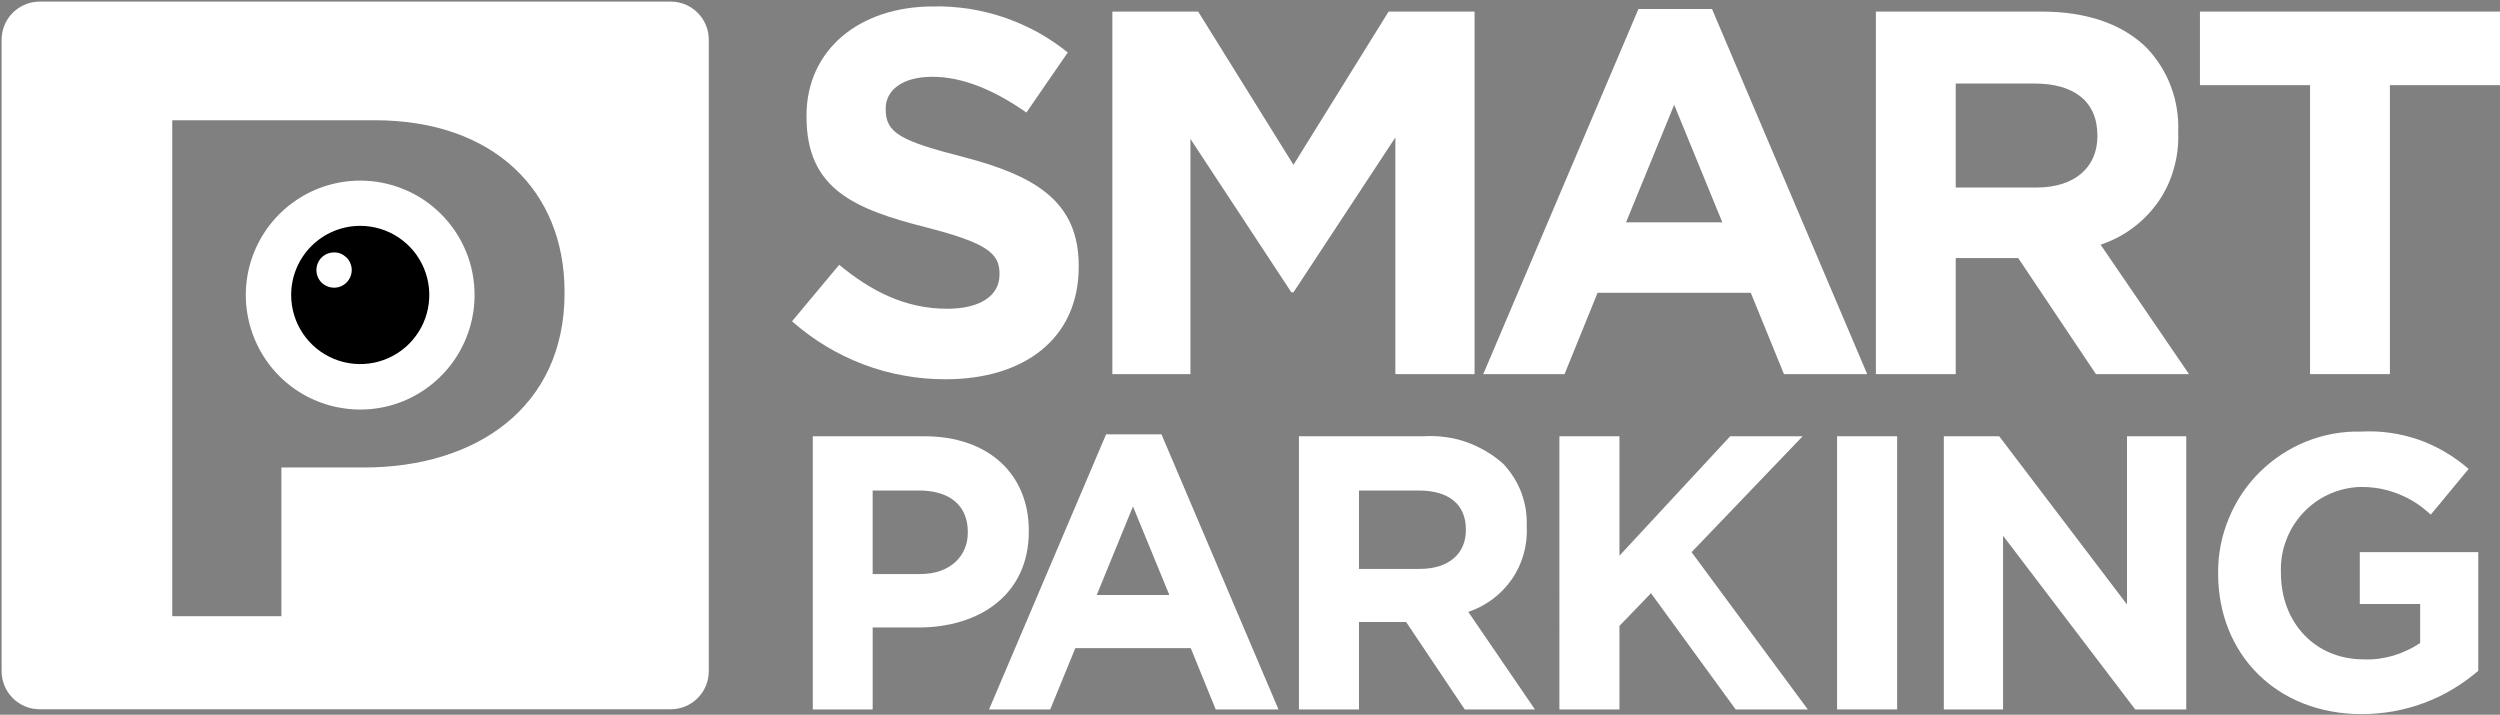
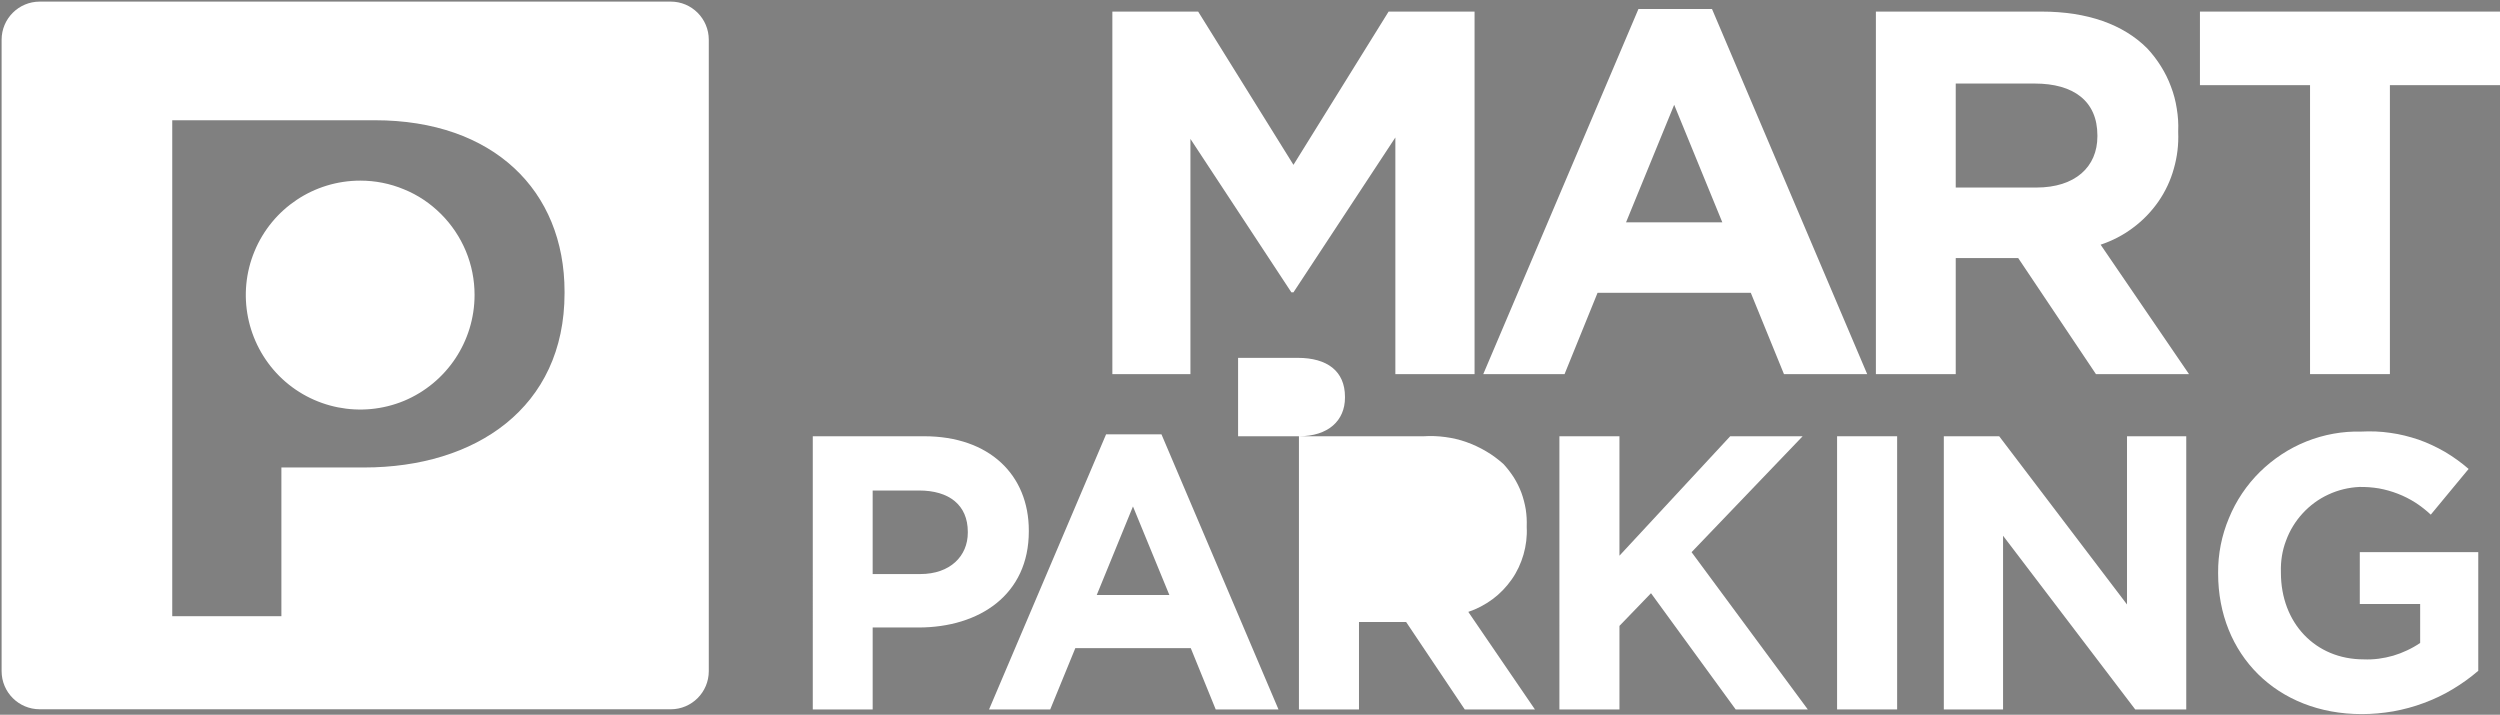
<svg xmlns="http://www.w3.org/2000/svg" version="1.2" viewBox="0 0 1553 444" width="1553" height="444">
  <rect x="0" y="0" width="1553" height="444" fill="#808080" stroke="none" />
  <defs>
    <clipPath clipPathUnits="userSpaceOnUse" id="cp1">
      <path d="m1553 1v442.58h-1552v-442.58z" />
    </clipPath>
    <clipPath clipPathUnits="userSpaceOnUse" id="cp2">
-       <path d="m180.87 183.23c0 17.37 10.45 33.02 26.48 39.67 16.03 6.64 34.49 2.97 46.76-9.31 12.27-12.28 15.94-30.74 9.3-46.79-6.64-16.04-22.29-26.5-39.64-26.5-5.64 0-11.21 1.11-16.42 3.27-5.2 2.15-9.93 5.32-13.92 9.3-3.98 3.99-7.14 8.72-9.3 13.93-2.15 5.21-3.26 10.79-3.26 16.43z" />
-     </clipPath>
+       </clipPath>
    <clipPath clipPathUnits="userSpaceOnUse" id="cp3">
      <path d="m271.81 138.44v90.91h-94.21v-90.91z" />
    </clipPath>
    <clipPath clipPathUnits="userSpaceOnUse" id="cp4">
      <path d="m1553 1v442.58h-1552v-442.58z" />
    </clipPath>
  </defs>
  <style>.a{fill:#fff}</style>
  <g clip-path="url(#cp1)">
-     <path class="a" d="m492 199.6l29.3-35.1c20.2 16.7 41.4 27.3 67.1 27.3 20.3 0 32.5-8 32.5-21.2v-0.6c0-12.6-7.7-19-45.3-28.7-45.4-11.5-74.6-24.1-74.6-68.8v-0.7c0-40.8 32.8-67.8 78.7-67.8 7.5-0.2 15.1 0.4 22.5 1.5 7.4 1.2 14.7 3 21.8 5.4 7.1 2.5 14 5.5 20.6 9.1 6.6 3.7 12.9 7.9 18.7 12.6l-25.7 37.3c-19.9-13.9-39.5-22.2-58.5-22.2-19 0-28.9 8.7-28.9 19.6v0.7c0 14.8 9.6 19.6 48.5 29.6 45.7 11.9 71.4 28.3 71.4 67.6v0.6c0 44.7-34.1 69.8-82.6 69.8-8.7 0-17.4-0.7-26-2.3-8.5-1.5-16.9-3.8-25.1-6.9-8.1-3.1-16-6.9-23.4-11.4-7.5-4.5-14.5-9.7-21-15.4z" />
    <path class="a" d="m691 7.2h53.3l59.2 95.2 59.1-95.2h53.4v225.2h-49.2v-147l-63.3 96.2h-1.3l-62.7-95.3v146.1h-48.5z" />
    <path fill-rule="evenodd" class="a" d="m1017.8 5.6h45.7l96.4 226.8h-51.7l-20.6-50.5h-95.2l-20.5 50.5h-50.5zm52.1 132.5l-29.9-73-29.9 73z" />
    <path fill-rule="evenodd" class="a" d="m1165.3 7.2h102.9c28.6 0 50.8 8 65.6 22.8 3.2 3.4 6.1 7.2 8.6 11.2 2.5 4 4.6 8.2 6.2 12.6 1.7 4.4 2.9 9 3.6 13.6q1.2 7.1 0.9 14.1v0.7c0.3 7.6-0.6 15.2-2.7 22.5-2 7.3-5.3 14.3-9.6 20.5-4.4 6.3-9.7 11.8-15.8 16.3-6.1 4.6-12.9 8.1-20.1 10.5l54.9 80.4h-57.8l-48.3-72.1h-38.8v72.1h-49.6zm99.7 109.3c24.1 0 37.9-12.8 37.9-31.8v-0.6c0-21.3-14.8-32.2-38.9-32.2h-49.1v64.6z" />
    <path class="a" d="m1435 52.9h-68.4v-45.7h186.4v45.7h-68.4v179.5h-49.6z" />
    <path fill-rule="evenodd" class="a" d="m504.9 271h69.2c40.5 0 65 24 65 58.6v0.5c0 39.3-30.6 59.7-68.6 59.7h-28.4v50.9h-37.2zm66.8 85.6c18.6 0 29.5-11.2 29.5-25.7v-0.5c0-16.7-11.6-25.7-30.3-25.7h-28.8v51.9z" />
    <path fill-rule="evenodd" class="a" d="m687.1 269.8h34.4l72.7 170.9h-39l-15.5-38.1h-71.7l-15.6 38.1h-38zm39.3 99.8l-22.6-55-22.5 55z" />
-     <path fill-rule="evenodd" class="a" d="m806.9 271h77.6c4.4-0.3 8.9-0.1 13.4 0.5 4.4 0.6 8.8 1.6 13 3.1 4.2 1.5 8.3 3.4 12.2 5.7 3.8 2.2 7.4 4.9 10.8 7.9q3.6 3.9 6.5 8.4 2.8 4.5 4.7 9.5 1.8 5 2.7 10.3 0.8 5.3 0.6 10.6v0.5c0.3 5.7-0.4 11.4-2 17-1.6 5.5-4 10.7-7.3 15.4-3.3 4.7-7.3 8.9-11.9 12.3-4.6 3.4-9.7 6.1-15.1 7.9l41.4 60.6h-43.6l-36.4-54.3h-29.3v54.3h-37.3zm75.1 82.4c18.2 0 28.6-9.7 28.6-24v-0.5c0-16-11.1-24.2-29.3-24.2h-37.1v48.7z" />
+     <path fill-rule="evenodd" class="a" d="m806.9 271h77.6c4.4-0.3 8.9-0.1 13.4 0.5 4.4 0.6 8.8 1.6 13 3.1 4.2 1.5 8.3 3.4 12.2 5.7 3.8 2.2 7.4 4.9 10.8 7.9q3.6 3.9 6.5 8.4 2.8 4.5 4.7 9.5 1.8 5 2.7 10.3 0.8 5.3 0.6 10.6v0.5c0.3 5.7-0.4 11.4-2 17-1.6 5.5-4 10.7-7.3 15.4-3.3 4.7-7.3 8.9-11.9 12.3-4.6 3.4-9.7 6.1-15.1 7.9l41.4 60.6h-43.6l-36.4-54.3h-29.3v54.3h-37.3zc18.2 0 28.6-9.7 28.6-24v-0.5c0-16-11.1-24.2-29.3-24.2h-37.1v48.7z" />
    <path class="a" d="m968.7 271h37.3v74.2l68.8-74.2h45l-69 72 72.2 97.7h-44.8l-52.6-72.2-19.6 20.3v51.9h-37.3z" />
    <path class="a" d="m1178.5 271v169.7h-37.3v-169.7z" />
    <path class="a" d="m1207.5 271h34.4l79.4 104.5v-104.5h36.8v169.7h-31.7l-82.1-107.9v107.9h-36.8z" />
    <path class="a" d="m1377.9 356.3v-0.5c-0.1-11.6 2.2-23.2 6.7-33.9 4.4-10.8 11-20.6 19.3-28.8 8.3-8.1 18.1-14.6 28.9-18.9 10.8-4.3 22.4-6.4 34-6.1 6.1-0.3 12.1-0.1 18.1 0.8 6 0.8 11.8 2.3 17.5 4.2 5.7 2 11.2 4.6 16.4 7.6 5.2 3.1 10.1 6.6 14.7 10.6l-23.5 28.4q-4.5-4.2-9.6-7.5-5.2-3.3-10.9-5.5-5.7-2.2-11.7-3.3-6.1-1-12.2-0.9c-6.6 0.3-13.2 1.9-19.2 4.7-6.1 2.8-11.5 6.8-16 11.7-4.5 4.9-8 10.6-10.3 16.9-2.4 6.2-3.4 12.9-3.2 19.5v0.5c0 31.1 21.3 53.8 51.4 53.8q4.6 0.2 9.3-0.4 4.6-0.6 9.1-1.9 4.4-1.3 8.6-3.3 4.3-2 8.1-4.6v-24.2h-37.5v-32.2h73.6v73.7c-5 4.3-10.3 8.1-16 11.5-5.6 3.4-11.6 6.2-17.8 8.5-6.1 2.3-12.5 4-19 5.2-6.5 1.1-13 1.7-19.6 1.7-52.8 0-89.2-37.1-89.2-87.3z" />
    <path fill-rule="evenodd" class="a" d="m416.7 1c13 0 23.6 10.6 23.6 23.7v392.2c0 13.1-10.6 23.7-23.6 23.7h-392c-13.1 0-23.7-10.6-23.7-23.7v-392.2c0-13.1 10.6-23.7 23.7-23.7zm-309.7 381.8h67.8v-92.4h51.4c69.1 0 124.5-37 124.5-108.3v-0.9c0-63-44.4-106.5-117.8-106.5h-125.9zm120.1-246.9c33.9 0 55 16.3 55 46.6v0.9c0 26.5-19.8 46.7-53.7 46.7h-53.6v-94.2z" />
    <path class="a" d="m294.8 183.2c0 28.8-17.3 54.7-43.8 65.8-26.6 11-57.2 4.9-77.5-15.4-20.3-20.4-26.4-51-15.4-77.5 11-26.6 36.9-43.9 65.7-43.9 9.3 0 18.5 1.8 27.1 5.4 8.7 3.5 16.5 8.8 23.1 15.4 6.6 6.6 11.8 14.4 15.4 23 3.6 8.7 5.4 17.9 5.4 27.2z" />
  </g>
  <g clip-path="url(#cp2)">
    <g clip-path="url(#cp3)">
      <path d="m271.6 138.4v90.9h-94v-90.9z" />
    </g>
  </g>
  <g clip-path="url(#cp4)">
-     <path class="a" d="m218.5 167.7c0 4.5-2.7 8.5-6.8 10.2-4.1 1.7-8.8 0.7-12-2.4-3.1-3.2-4-7.9-2.3-12 1.7-4.1 5.7-6.7 10.1-6.7 1.4 0 2.9 0.2 4.2 0.8q1.9 0.8 3.6 2.4c1 1 1.8 2.2 2.3 3.5q0.9 2.1 0.9 4.2z" />
-   </g>
+     </g>
</svg>